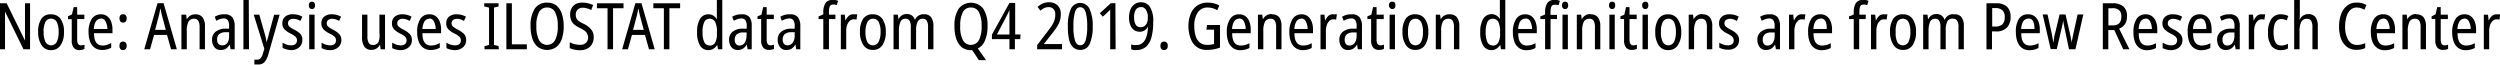
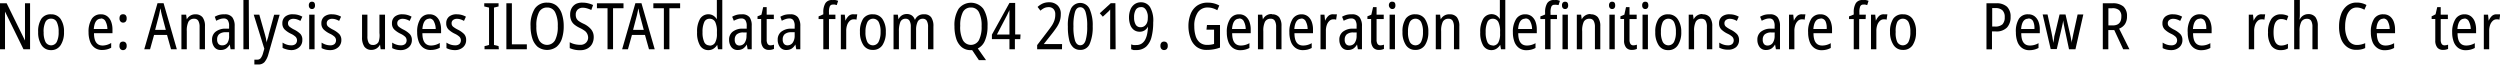
<svg xmlns="http://www.w3.org/2000/svg" viewBox="0 0 349.2 9.04">
  <title>Asset 84</title>
  <path d="M4.2,6.88H3.28L.7,1.62h0c0,.23,0,.47,0,.72s0,.48,0,.71V6.88H0V.46H.93l2.56,5.2h0q0-.34,0-.72t0-.7V.46H4.2Z" />
  <path d="M8.94,4.46a3.23,3.23,0,0,1-.46,1.83A1.53,1.53,0,0,1,7.12,7,1.51,1.51,0,0,1,5.8,6.3a3.18,3.18,0,0,1-.47-1.83,3.21,3.21,0,0,1,.45-1.85A1.54,1.54,0,0,1,7.14,2a1.56,1.56,0,0,1,1.32.64A3.06,3.06,0,0,1,8.94,4.46Zm-2.84,0a3,3,0,0,0,.25,1.39.89.89,0,0,0,1.58,0,3,3,0,0,0,.26-1.39,3,3,0,0,0-.26-1.38.84.84,0,0,0-.79-.47.83.83,0,0,0-.8.47A3.06,3.06,0,0,0,6.09,4.46Z" />
-   <path d="M11.3,6.33a1.45,1.45,0,0,0,.5-.09v.59A1.58,1.58,0,0,1,11.1,7a1,1,0,0,1-.79-.32,1.51,1.51,0,0,1-.29-1v-3H9.5V2.28L10.05,2,10.29,1h.49V2.05h1v.61h-1V5.55a1.07,1.07,0,0,0,.13.58A.45.45,0,0,0,11.3,6.33Z" />
  <path d="M14.1,2a1.41,1.41,0,0,1,.89.28,1.71,1.71,0,0,1,.54.76,3.08,3.08,0,0,1,.18,1.1v.5H13.13q0,1.72,1.21,1.72A2.36,2.36,0,0,0,15.53,6v.67a2.7,2.7,0,0,1-.59.23,2.74,2.74,0,0,1-.67.08,1.7,1.7,0,0,1-1.06-.32,1.87,1.87,0,0,1-.63-.87,3.68,3.68,0,0,1-.21-1.29,3.32,3.32,0,0,1,.45-1.87A1.45,1.45,0,0,1,14.1,2Zm0,.61q-.88,0-1,1.44H15a2.28,2.28,0,0,0-.23-1A.71.71,0,0,0,14.1,2.58Z" />
  <path d="M16.69,2.58q0-.59.5-.59a.48.48,0,0,1,.37.14.63.63,0,0,1,.13.44.61.61,0,0,1-.14.45.49.49,0,0,1-.36.14A.48.48,0,0,1,16.83,3,.64.64,0,0,1,16.69,2.58Zm0,3.81q0-.58.5-.58a.5.5,0,0,1,.36.14.6.6,0,0,1,.14.45.6.6,0,0,1-.14.45A.49.49,0,0,1,17.2,7a.48.48,0,0,1-.37-.14A.63.63,0,0,1,16.69,6.39Z" />
  <path d="M23.89,6.88l-.56-2H21.52l-.56,2h-.81L22,.45h.85L24.7,6.88Zm-.73-2.71-.55-2.06-.11-.47c0-.18-.07-.34-.09-.47-.06.32-.13.64-.2.94l-.54,2.06Z" />
  <path d="M27.29,2a1.24,1.24,0,0,1,1,.41,2,2,0,0,1,.34,1.27V6.88h-.75V3.77a1.69,1.69,0,0,0-.18-.86.62.62,0,0,0-.57-.29.85.85,0,0,0-.81.42,2.87,2.87,0,0,0-.23,1.33V6.88h-.75V2.05H26l.09.66h0A1.31,1.31,0,0,1,27.29,2Z" />
  <path d="M31.38,2a1.27,1.27,0,0,1,1.07.42,2,2,0,0,1,.33,1.23V6.88h-.57l-.12-.67h0a1.67,1.67,0,0,1-.52.58,1.35,1.35,0,0,1-.74.19,1.05,1.05,0,0,1-.9-.41,1.66,1.66,0,0,1-.31-1,1.38,1.38,0,0,1,.46-1.11A2.18,2.18,0,0,1,31.41,4L32,4V3.66a1.43,1.43,0,0,0-.18-.83.66.66,0,0,0-.57-.25,1.61,1.61,0,0,0-.52.09,3.42,3.42,0,0,0-.53.23L30,2.34a2.66,2.66,0,0,1,.64-.27A2.72,2.72,0,0,1,31.38,2ZM32,4.5l-.51,0a1.38,1.38,0,0,0-.89.28.94.94,0,0,0-.27.72.92.92,0,0,0,.18.63.63.63,0,0,0,.49.2A.87.87,0,0,0,31.76,6,1.68,1.68,0,0,0,32,5Z" />
  <path d="M34.78,6.88H34V0h.75Z" />
  <path d="M35.44,2.05h.78L37,4.8q.08.29.15.58c0,.19.09.39.12.58h0q0-.24.11-.54t.16-.62l.75-2.74h.77L37.48,7.6a2.84,2.84,0,0,1-.54,1.08A1.14,1.14,0,0,1,36,9l-.27,0L35.53,9V8.33l.2,0,.21,0a.59.59,0,0,0,.48-.21,2,2,0,0,0,.32-.69l.18-.62Z" />
  <path d="M42.23,5.58a1.3,1.3,0,0,1-.41,1A1.65,1.65,0,0,1,40.69,7,2.63,2.63,0,0,1,40,6.89a2.58,2.58,0,0,1-.53-.2V5.95a2.29,2.29,0,0,0,.55.27,2,2,0,0,0,.66.11.88.88,0,0,0,.61-.19.73.73,0,0,0,0-1,2.53,2.53,0,0,0-.68-.44,3.4,3.4,0,0,1-.85-.58,1.17,1.17,0,0,1-.32-.88,1.16,1.16,0,0,1,.41-.93A1.63,1.63,0,0,1,41,2a2.37,2.37,0,0,1,.65.09,2.71,2.71,0,0,1,.58.24l-.27.59a2.68,2.68,0,0,0-.47-.21,1.57,1.57,0,0,0-.5-.08.86.86,0,0,0-.56.17.55.55,0,0,0-.2.45.59.59,0,0,0,.2.47,3.66,3.66,0,0,0,.71.44,3.41,3.41,0,0,1,.83.59A1.18,1.18,0,0,1,42.23,5.58Z" />
  <path d="M43.58.24c.28,0,.42.17.42.51a.57.57,0,0,1-.11.38.39.39,0,0,1-.31.13.41.41,0,0,1-.32-.13.54.54,0,0,1-.12-.38.54.54,0,0,1,.12-.39A.42.42,0,0,1,43.58.24Zm.36,1.81V6.88h-.75V2.05Z" />
  <path d="M47.68,5.58a1.3,1.3,0,0,1-.41,1A1.65,1.65,0,0,1,46.14,7a2.63,2.63,0,0,1-.69-.08,2.58,2.58,0,0,1-.53-.2V5.95a2.29,2.29,0,0,0,.55.27,2,2,0,0,0,.66.11.88.88,0,0,0,.61-.19.73.73,0,0,0,0-1,2.53,2.53,0,0,0-.68-.44,3.4,3.4,0,0,1-.85-.58,1.17,1.17,0,0,1-.32-.88,1.16,1.16,0,0,1,.41-.93A1.63,1.63,0,0,1,46.41,2a2.37,2.37,0,0,1,.65.09,2.71,2.71,0,0,1,.58.24l-.27.59a2.68,2.68,0,0,0-.47-.21,1.57,1.57,0,0,0-.5-.08.86.86,0,0,0-.56.17.55.55,0,0,0-.2.45.59.59,0,0,0,.2.47,3.66,3.66,0,0,0,.71.44,3.41,3.41,0,0,1,.83.59A1.18,1.18,0,0,1,47.68,5.58Z" />
  <path d="M53.78,2.05V6.88h-.61l-.09-.65h0a1.3,1.3,0,0,1-.5.55,1.33,1.33,0,0,1-.69.19,1.17,1.17,0,0,1-1-.46,2.26,2.26,0,0,1-.32-1.3V2.05h.75v3a1.84,1.84,0,0,0,.18.93.61.61,0,0,0,.56.3.85.85,0,0,0,.82-.43A2.79,2.79,0,0,0,53,4.61V2.05Z" />
  <path d="M57.53,5.58a1.3,1.3,0,0,1-.41,1A1.65,1.65,0,0,1,56,7a2.63,2.63,0,0,1-.69-.08,2.58,2.58,0,0,1-.53-.2V5.95a2.29,2.29,0,0,0,.55.27,2,2,0,0,0,.66.11.88.88,0,0,0,.61-.19.73.73,0,0,0,0-1,2.53,2.53,0,0,0-.68-.44,3.4,3.4,0,0,1-.85-.58,1.17,1.17,0,0,1-.32-.88,1.16,1.16,0,0,1,.41-.93A1.63,1.63,0,0,1,56.26,2a2.37,2.37,0,0,1,.65.09,2.71,2.71,0,0,1,.58.24l-.27.59a2.68,2.68,0,0,0-.47-.21,1.57,1.57,0,0,0-.5-.08.86.86,0,0,0-.56.17.55.55,0,0,0-.2.45.59.59,0,0,0,.2.47,3.66,3.66,0,0,0,.71.44,3.41,3.41,0,0,1,.83.59A1.18,1.18,0,0,1,57.53,5.58Z" />
  <path d="M60,2a1.41,1.41,0,0,1,.89.28,1.71,1.71,0,0,1,.54.76,3.08,3.08,0,0,1,.18,1.1v.5H59q0,1.72,1.21,1.72A2.36,2.36,0,0,0,61.43,6v.67a2.7,2.7,0,0,1-.59.23,2.74,2.74,0,0,1-.67.08,1.7,1.7,0,0,1-1.06-.32,1.87,1.87,0,0,1-.63-.87,3.68,3.68,0,0,1-.21-1.29,3.32,3.32,0,0,1,.45-1.87A1.45,1.45,0,0,1,60,2Zm0,.61q-.88,0-1,1.44h1.86a2.28,2.28,0,0,0-.23-1A.71.71,0,0,0,60,2.58Z" />
  <path d="M65.11,5.58a1.3,1.3,0,0,1-.41,1A1.65,1.65,0,0,1,63.58,7a2.63,2.63,0,0,1-.69-.08,2.58,2.58,0,0,1-.53-.2V5.95a2.29,2.29,0,0,0,.55.27,2,2,0,0,0,.66.11.88.88,0,0,0,.61-.19.73.73,0,0,0,0-1,2.53,2.53,0,0,0-.68-.44,3.4,3.4,0,0,1-.85-.58,1.17,1.17,0,0,1-.32-.88,1.16,1.16,0,0,1,.41-.93A1.63,1.63,0,0,1,63.85,2a2.37,2.37,0,0,1,.65.09,2.71,2.71,0,0,1,.58.24l-.27.59a2.68,2.68,0,0,0-.47-.21,1.57,1.57,0,0,0-.5-.08.86.86,0,0,0-.56.17.55.55,0,0,0-.2.45.59.59,0,0,0,.2.47,3.66,3.66,0,0,0,.71.44,3.41,3.41,0,0,1,.83.59A1.18,1.18,0,0,1,65.11,5.58Z" />
  <path d="M69.68,6.88h-2V6.44l.63-.16V1.06L67.64.9V.46h2V.9L69,1.06V6.28l.64.16Z" />
  <path d="M70.73,6.88V.46h.77V6.19h2.09v.69Z" />
  <path d="M78.74,3.66a5.5,5.5,0,0,1-.24,1.7,2.51,2.51,0,0,1-.76,1.18,2.22,2.22,0,0,1-2.64,0,2.57,2.57,0,0,1-.75-1.19,5.57,5.57,0,0,1-.24-1.69,4.29,4.29,0,0,1,.58-2.44A2,2,0,0,1,76.44.37,2,2,0,0,1,77.75.8,2.53,2.53,0,0,1,78.5,2,5.41,5.41,0,0,1,78.74,3.66Zm-3.82,0a4.08,4.08,0,0,0,.37,1.94,1.28,1.28,0,0,0,2.25,0,4.08,4.08,0,0,0,.37-1.95,4.06,4.06,0,0,0-.37-1.94,1.2,1.2,0,0,0-1.12-.66,1.22,1.22,0,0,0-1.14.67A4,4,0,0,0,74.92,3.66Z" />
  <path d="M82.93,5.14a2,2,0,0,1-.23,1,1.6,1.6,0,0,1-.65.64,2,2,0,0,1-1,.23,3.34,3.34,0,0,1-1.47-.29V5.9a2.71,2.71,0,0,0,.7.27,3.23,3.23,0,0,0,.76.09,1.08,1.08,0,0,0,.82-.3,1,1,0,0,0,.29-.75A1.18,1.18,0,0,0,82,4.68a1.1,1.1,0,0,0-.36-.4A4.21,4.21,0,0,0,81,3.91a4,4,0,0,1-.74-.45,1.55,1.55,0,0,1-.46-.58A2,2,0,0,1,79.64,2a1.72,1.72,0,0,1,.22-.88,1.51,1.51,0,0,1,.62-.59A2,2,0,0,1,81.4.37a3.13,3.13,0,0,1,.78.1,3.71,3.71,0,0,1,.66.23l-.25.7A3.36,3.36,0,0,0,82,1.17a2.17,2.17,0,0,0-.59-.09,1,1,0,0,0-.73.27.94.94,0,0,0-.26.68,1.21,1.21,0,0,0,.1.54,1.06,1.06,0,0,0,.35.39,4.26,4.26,0,0,0,.67.37,3,3,0,0,1,1,.74A1.63,1.63,0,0,1,82.93,5.14Z" />
  <path d="M85.63,6.88h-.77V1.15H83.38V.46h3.71v.69H85.63Z" />
  <path d="M90.65,6.88l-.56-2H88.27l-.56,2H86.9L88.75.45h.85l1.85,6.43Zm-.73-2.71-.55-2.06-.11-.47c0-.18-.07-.34-.09-.47-.06.32-.13.64-.2.94l-.54,2.06Z" />
  <path d="M93.5,6.88h-.77V1.15H91.26V.46H95v.69H93.5Z" />
  <path d="M98.95,7a1.32,1.32,0,0,1-1.17-.64,3.44,3.44,0,0,1-.41-1.86,3.47,3.47,0,0,1,.41-1.86,1.36,1.36,0,0,1,1.85-.46,1.49,1.49,0,0,1,.5.52h0c0-.12,0-.24,0-.36s0-.22,0-.32V0h.76V6.88h-.6l-.11-.62h0a1.59,1.59,0,0,1-.49.52A1.26,1.26,0,0,1,98.95,7Zm.15-.63a.86.86,0,0,0,.79-.42,2.48,2.48,0,0,0,.25-1.26V4.44a3,3,0,0,0-.24-1.37.85.85,0,0,0-.81-.45.77.77,0,0,0-.73.49,3.25,3.25,0,0,0-.23,1.38,3.19,3.19,0,0,0,.24,1.39A.77.77,0,0,0,99.1,6.34Z" />
  <path d="M103.64,2a1.27,1.27,0,0,1,1.07.42A2,2,0,0,1,105,3.62V6.88h-.57l-.12-.67h0a1.67,1.67,0,0,1-.52.58,1.35,1.35,0,0,1-.74.19,1.05,1.05,0,0,1-.9-.41,1.66,1.66,0,0,1-.31-1,1.38,1.38,0,0,1,.46-1.11A2.18,2.18,0,0,1,103.67,4l.63,0V3.66a1.43,1.43,0,0,0-.18-.83.66.66,0,0,0-.57-.25,1.61,1.61,0,0,0-.52.09,3.42,3.42,0,0,0-.53.23l-.23-.56a2.66,2.66,0,0,1,.64-.27A2.72,2.72,0,0,1,103.64,2Zm.66,2.53-.51,0a1.38,1.38,0,0,0-.89.28.94.94,0,0,0-.27.72.92.92,0,0,0,.18.63.63.63,0,0,0,.49.2A.87.87,0,0,0,104,6a1.68,1.68,0,0,0,.27-1Z" />
  <path d="M107.61,6.33a1.45,1.45,0,0,0,.5-.09v.59a1.58,1.58,0,0,1-.71.14,1,1,0,0,1-.79-.32,1.51,1.51,0,0,1-.29-1v-3h-.51V2.28l.55-.23L106.6,1h.49V2.05h1v.61h-1V5.55a1.07,1.07,0,0,0,.13.58A.45.45,0,0,0,107.61,6.33Z" />
  <path d="M110.39,2a1.27,1.27,0,0,1,1.07.42,2,2,0,0,1,.33,1.23V6.88h-.57l-.12-.67h0a1.67,1.67,0,0,1-.52.58,1.35,1.35,0,0,1-.74.19,1.05,1.05,0,0,1-.9-.41,1.66,1.66,0,0,1-.31-1,1.38,1.38,0,0,1,.46-1.11A2.18,2.18,0,0,1,110.42,4L111,4V3.66a1.43,1.43,0,0,0-.18-.83.66.66,0,0,0-.57-.25,1.61,1.61,0,0,0-.52.09,3.42,3.42,0,0,0-.53.23L109,2.34a2.66,2.66,0,0,1,.64-.27A2.72,2.72,0,0,1,110.39,2ZM111,4.5l-.51,0a1.38,1.38,0,0,0-.89.28.94.94,0,0,0-.27.72.92.92,0,0,0,.18.63.63.63,0,0,0,.49.2.87.87,0,0,0,.72-.36A1.68,1.68,0,0,0,111,5Z" />
  <path d="M116.69,2.66h-.9V6.88H115V2.66h-.66V2.29L115,2V1.75a2.41,2.41,0,0,1,.29-1.3,1.05,1.05,0,0,1,1-.44,2,2,0,0,1,.41,0,2.22,2.22,0,0,1,.37.11l-.19.59-.27-.07a1,1,0,0,0-.27,0,.44.44,0,0,0-.43.24,2.08,2.08,0,0,0-.12.85v.32h.9Z" />
  <path d="M119.28,2h.23l.23,0-.11.75-.19-.05h-.21a.77.77,0,0,0-.53.21,1.42,1.42,0,0,0-.37.58,2.45,2.45,0,0,0-.13.85V6.88h-.75V2.05H118l.09.85h0a2.05,2.05,0,0,1,.45-.67A.92.92,0,0,1,119.28,2Z" />
  <path d="M123.73,4.46a3.23,3.23,0,0,1-.46,1.83,1.53,1.53,0,0,1-1.36.68,1.51,1.51,0,0,1-1.32-.68,3.18,3.18,0,0,1-.47-1.83,3.21,3.21,0,0,1,.45-1.85A1.54,1.54,0,0,1,121.93,2a1.56,1.56,0,0,1,1.32.64A3.06,3.06,0,0,1,123.73,4.46Zm-2.84,0a3,3,0,0,0,.25,1.39.89.89,0,0,0,1.58,0A3,3,0,0,0,123,4.46a3,3,0,0,0-.26-1.38.9.9,0,0,0-1.58,0A3.06,3.06,0,0,0,120.89,4.46Z" />
  <path d="M129.07,2a1.14,1.14,0,0,1,1,.42,2.15,2.15,0,0,1,.31,1.29V6.88h-.75V3.78a1.64,1.64,0,0,0-.18-.88.61.61,0,0,0-.54-.28.76.76,0,0,0-.73.41,2.62,2.62,0,0,0-.22,1.19V6.88h-.74V3.76a1.66,1.66,0,0,0-.18-.87.6.6,0,0,0-.54-.27.74.74,0,0,0-.75.48,3.43,3.43,0,0,0-.19,1.27V6.88h-.75V2.05h.6l.09.66h0a1.26,1.26,0,0,1,.47-.56,1.24,1.24,0,0,1,.68-.19,1.2,1.2,0,0,1,.73.21,1.08,1.08,0,0,1,.39.57h.05A1.25,1.25,0,0,1,129.07,2Z" />
  <path d="M137.94,3.66a4.93,4.93,0,0,1-.36,2,2.09,2.09,0,0,1-1,1.11l1.15,1.63h-1L135.79,7l-.19,0a1.91,1.91,0,0,1-1.31-.45,2.58,2.58,0,0,1-.74-1.2,5.62,5.62,0,0,1-.23-1.68,4.29,4.29,0,0,1,.58-2.44,2.18,2.18,0,0,1,3.45,0A4.24,4.24,0,0,1,137.94,3.66Zm-3.82,0a4.08,4.08,0,0,0,.37,1.94,1.28,1.28,0,0,0,2.25,0,4.08,4.08,0,0,0,.37-1.95,4.06,4.06,0,0,0-.37-1.94,1.2,1.2,0,0,0-1.12-.66,1.22,1.22,0,0,0-1.14.67A4,4,0,0,0,134.13,3.66Z" />
  <path d="M142.51,5.47h-.75V6.88H141V5.47h-2.45V4.84L141,.41h.8v4.4h.75ZM141,4.82V2.49c0-.19,0-.39,0-.6s0-.39,0-.54h0c0,.13-.1.26-.16.39l-.17.37-1.42,2.71Z" />
  <path d="M148.34,6.88h-3.47V6.3l1.39-1.82q.41-.53.67-.92a3.15,3.15,0,0,0,.36-.75A2.53,2.53,0,0,0,147.4,2a1.05,1.05,0,0,0-.24-.73.87.87,0,0,0-.68-.27,1.46,1.46,0,0,0-.61.12,2.22,2.22,0,0,0-.54.37l-.4-.52a2.71,2.71,0,0,1,.74-.49,2.16,2.16,0,0,1,.85-.16,1.64,1.64,0,0,1,1.22.45A1.61,1.61,0,0,1,148.17,2a2.94,2.94,0,0,1-.14.94,3.71,3.71,0,0,1-.42.85q-.28.42-.68.93l-1.14,1.44v0h2.56Z" />
  <path d="M152.63,3.67a5.9,5.9,0,0,1-.41,2.43,1.37,1.37,0,0,1-1.33.87,1.44,1.44,0,0,1-.95-.32,2,2,0,0,1-.58-1,7.63,7.63,0,0,1-.2-1.94,5.69,5.69,0,0,1,.42-2.47,1.44,1.44,0,0,1,2.61,0A5.53,5.53,0,0,1,152.63,3.67Zm-2.69,0a6.55,6.55,0,0,0,.22,2c.15.43.39.65.73.65s.59-.22.74-.65a6.43,6.43,0,0,0,.23-2,6.49,6.49,0,0,0-.23-2q-.22-.66-.74-.66t-.73.65A6.6,6.6,0,0,0,149.94,3.67Z" />
  <path d="M155.83,6.88h-.76V2.51q0-.32,0-.61c0-.19,0-.38,0-.57l-.18.21-.26.25-.59.54-.42-.48,1.53-1.4h.65Z" />
  <path d="M161.08,3.15a7.87,7.87,0,0,1-.23,2,2.77,2.77,0,0,1-.74,1.35,2,2,0,0,1-1.4.49l-.38,0L158,6.88V6.2a2,2,0,0,0,.33.09,2.15,2.15,0,0,0,.38,0,1.33,1.33,0,0,0,.77-.21,1.49,1.49,0,0,0,.49-.56,3,3,0,0,0,.27-.81,6.09,6.09,0,0,0,.11-1h0a1.34,1.34,0,0,1-.45.52,1.23,1.23,0,0,1-.71.2,1.31,1.31,0,0,1-.82-.26,1.54,1.54,0,0,1-.5-.71,3,3,0,0,1-.17-1,2.94,2.94,0,0,1,.19-1.1,1.71,1.71,0,0,1,.57-.76,1.54,1.54,0,0,1,.94-.28,1.45,1.45,0,0,1,1.26.71A3.75,3.75,0,0,1,161.08,3.15ZM159.33,1a.78.78,0,0,0-.68.36,2,2,0,0,0-.24,1.09,1.89,1.89,0,0,0,.23,1,.75.75,0,0,0,.68.35.88.88,0,0,0,.55-.17,1.06,1.06,0,0,0,.34-.44,1.46,1.46,0,0,0,.11-.57,3.06,3.06,0,0,0,0-.53,2.23,2.23,0,0,0-.16-.54,1.17,1.17,0,0,0-.3-.41A.67.67,0,0,0,159.33,1Z" />
  <path d="M162.09,6.39a.63.63,0,0,1,.14-.44.48.48,0,0,1,.37-.14.52.52,0,0,1,.37.14.59.59,0,0,1,.14.45.6.6,0,0,1-.14.45.51.51,0,0,1-.37.14.48.48,0,0,1-.36-.14A.61.61,0,0,1,162.09,6.39Z" />
  <path d="M168.59,3.49h1.82V6.65a5.26,5.26,0,0,1-1.85.32,2.27,2.27,0,0,1-1.41-.42,2.52,2.52,0,0,1-.84-1.17A4.9,4.9,0,0,1,166,3.66a4.47,4.47,0,0,1,.31-1.71,2.57,2.57,0,0,1,.9-1.16,2.54,2.54,0,0,1,1.49-.42,3.44,3.44,0,0,1,.85.1,3.11,3.11,0,0,1,.76.3l-.28.66a2.9,2.9,0,0,0-.64-.28,2.42,2.42,0,0,0-.68-.1,1.62,1.62,0,0,0-1.4.68,3.28,3.28,0,0,0-.49,1.93A4.51,4.51,0,0,0,167,5a1.92,1.92,0,0,0,.58.93,1.57,1.57,0,0,0,1,.34,3.25,3.25,0,0,0,1-.13v-2h-1.06Z" />
  <path d="M173.09,2a1.41,1.41,0,0,1,.89.28,1.71,1.71,0,0,1,.54.76,3.08,3.08,0,0,1,.18,1.1v.5h-2.59q0,1.72,1.21,1.72a2.36,2.36,0,0,0,1.2-.33v.67a2.7,2.7,0,0,1-.59.23,2.74,2.74,0,0,1-.67.08,1.7,1.7,0,0,1-1.06-.32,1.87,1.87,0,0,1-.63-.87,3.68,3.68,0,0,1-.21-1.29,3.32,3.32,0,0,1,.45-1.87A1.45,1.45,0,0,1,173.09,2Zm0,.61q-.88,0-1,1.44H174a2.28,2.28,0,0,0-.23-1A.71.71,0,0,0,173.09,2.58Z" />
  <path d="M177.68,2a1.24,1.24,0,0,1,1,.41A2,2,0,0,1,179,3.64V6.88h-.75V3.77a1.69,1.69,0,0,0-.18-.86.62.62,0,0,0-.57-.29.85.85,0,0,0-.81.42,2.87,2.87,0,0,0-.23,1.33V6.88h-.75V2.05h.6l.09.66h0a1.31,1.31,0,0,1,1.2-.75Z" />
  <path d="M181.79,2a1.41,1.41,0,0,1,.89.28,1.71,1.71,0,0,1,.54.76,3.08,3.08,0,0,1,.18,1.1v.5h-2.59q0,1.72,1.21,1.72a2.36,2.36,0,0,0,1.2-.33v.67a2.7,2.7,0,0,1-.59.23A2.74,2.74,0,0,1,182,7a1.7,1.7,0,0,1-1.06-.32,1.87,1.87,0,0,1-.63-.87,3.68,3.68,0,0,1-.21-1.29,3.32,3.32,0,0,1,.45-1.87A1.45,1.45,0,0,1,181.79,2Zm0,.61q-.88,0-1,1.44h1.86a2.28,2.28,0,0,0-.23-1A.71.71,0,0,0,181.79,2.58Z" />
  <path d="M186.28,2h.23l.23,0-.11.75-.19-.05h-.21a.77.77,0,0,0-.53.21,1.42,1.42,0,0,0-.37.58,2.45,2.45,0,0,0-.13.85V6.88h-.75V2.05H185l.09.85h0a2.05,2.05,0,0,1,.45-.67A.92.92,0,0,1,186.28,2Z" />
  <path d="M188.84,2a1.27,1.27,0,0,1,1.07.42,2,2,0,0,1,.33,1.23V6.88h-.57l-.12-.67h0a1.67,1.67,0,0,1-.52.58,1.35,1.35,0,0,1-.74.19,1.05,1.05,0,0,1-.9-.41,1.66,1.66,0,0,1-.31-1,1.38,1.38,0,0,1,.46-1.11A2.18,2.18,0,0,1,188.86,4l.63,0V3.66a1.43,1.43,0,0,0-.18-.83.66.66,0,0,0-.57-.25,1.61,1.61,0,0,0-.52.09,3.42,3.42,0,0,0-.53.23l-.23-.56a2.66,2.66,0,0,1,.64-.27A2.72,2.72,0,0,1,188.84,2Zm.66,2.53-.51,0a1.38,1.38,0,0,0-.89.28.94.94,0,0,0-.27.72.92.92,0,0,0,.18.63.63.63,0,0,0,.49.2.87.87,0,0,0,.72-.36,1.68,1.68,0,0,0,.27-1Z" />
  <path d="M192.81,6.33a1.45,1.45,0,0,0,.5-.09v.59a1.58,1.58,0,0,1-.71.14,1,1,0,0,1-.79-.32,1.51,1.51,0,0,1-.29-1v-3H191V2.28l.55-.23L191.79,1h.49V2.05h1v.61h-1V5.55a1.07,1.07,0,0,0,.13.58A.45.45,0,0,0,192.81,6.33Z" />
  <path d="M194.49.24c.28,0,.42.17.42.51a.57.57,0,0,1-.11.38.39.39,0,0,1-.31.13.41.41,0,0,1-.32-.13A.54.54,0,0,1,194,.76a.54.54,0,0,1,.12-.39A.42.42,0,0,1,194.49.24Zm.36,1.81V6.88h-.75V2.05Z" />
  <path d="M199.51,4.46a3.23,3.23,0,0,1-.46,1.83,1.53,1.53,0,0,1-1.36.68,1.51,1.51,0,0,1-1.32-.68,3.18,3.18,0,0,1-.47-1.83,3.21,3.21,0,0,1,.45-1.85A1.54,1.54,0,0,1,197.71,2,1.56,1.56,0,0,1,199,2.6,3.06,3.06,0,0,1,199.51,4.46Zm-2.84,0a3,3,0,0,0,.25,1.39.89.89,0,0,0,1.58,0,3,3,0,0,0,.26-1.39,3,3,0,0,0-.26-1.38.9.9,0,0,0-1.58,0A3.06,3.06,0,0,0,196.67,4.46Z" />
  <path d="M202.5,2a1.24,1.24,0,0,1,1,.41,2,2,0,0,1,.34,1.27V6.88h-.75V3.77a1.69,1.69,0,0,0-.18-.86.62.62,0,0,0-.57-.29.85.85,0,0,0-.81.42,2.87,2.87,0,0,0-.23,1.33V6.88h-.75V2.05h.6l.09.66h0A1.31,1.31,0,0,1,202.5,2Z" />
  <path d="M208.34,7a1.32,1.32,0,0,1-1.17-.64,3.44,3.44,0,0,1-.41-1.86,3.47,3.47,0,0,1,.41-1.86A1.36,1.36,0,0,1,209,2.15a1.49,1.49,0,0,1,.5.52h0c0-.12,0-.24,0-.36s0-.22,0-.32V0h.76V6.88h-.6l-.11-.62h0a1.59,1.59,0,0,1-.49.52A1.26,1.26,0,0,1,208.34,7Zm.15-.63a.86.86,0,0,0,.79-.42,2.48,2.48,0,0,0,.25-1.26V4.44a3,3,0,0,0-.24-1.37.85.85,0,0,0-.81-.45.77.77,0,0,0-.73.49,3.25,3.25,0,0,0-.23,1.38,3.19,3.19,0,0,0,.24,1.39A.77.77,0,0,0,208.49,6.34Z" />
  <path d="M213.05,2a1.41,1.41,0,0,1,.89.28,1.71,1.71,0,0,1,.54.76,3.08,3.08,0,0,1,.18,1.1v.5h-2.59q0,1.72,1.21,1.72a2.36,2.36,0,0,0,1.2-.33v.67a2.7,2.7,0,0,1-.59.23,2.74,2.74,0,0,1-.67.08,1.7,1.7,0,0,1-1.06-.32,1.87,1.87,0,0,1-.63-.87,3.68,3.68,0,0,1-.21-1.29,3.32,3.32,0,0,1,.45-1.87A1.45,1.45,0,0,1,213.05,2Zm0,.61q-.88,0-1,1.44H214a2.28,2.28,0,0,0-.23-1A.71.71,0,0,0,213.05,2.58Z" />
  <path d="M217.48,2.66h-.9V6.88h-.76V2.66h-.66V2.29l.66-.26V1.75a2.41,2.41,0,0,1,.29-1.3,1.05,1.05,0,0,1,1-.44,2,2,0,0,1,.41,0,2.22,2.22,0,0,1,.37.11l-.19.59L217.4.67a1,1,0,0,0-.27,0,.44.44,0,0,0-.43.24,2.08,2.08,0,0,0-.12.85v.32h.9Z" />
  <path d="M218.62.24c.28,0,.42.17.42.51a.57.57,0,0,1-.11.38.39.39,0,0,1-.31.13.41.41,0,0,1-.32-.13.54.54,0,0,1-.12-.38.54.54,0,0,1,.12-.39A.42.42,0,0,1,218.62.24ZM219,2.05V6.88h-.75V2.05Z" />
  <path d="M222.19,2a1.24,1.24,0,0,1,1,.41,2,2,0,0,1,.34,1.27V6.88h-.75V3.77a1.69,1.69,0,0,0-.18-.86.62.62,0,0,0-.57-.29.85.85,0,0,0-.81.42A2.87,2.87,0,0,0,221,4.37V6.88h-.75V2.05h.6l.09.66h0a1.31,1.31,0,0,1,1.2-.75Z" />
  <path d="M225.19.24c.28,0,.42.17.42.51a.57.57,0,0,1-.11.38.39.39,0,0,1-.31.13.41.41,0,0,1-.32-.13.54.54,0,0,1-.12-.38.54.54,0,0,1,.12-.39A.42.42,0,0,1,225.19.24Zm.36,1.81V6.88h-.75V2.05Z" />
  <path d="M228.14,6.33a1.45,1.45,0,0,0,.5-.09v.59a1.58,1.58,0,0,1-.71.14,1,1,0,0,1-.79-.32,1.51,1.51,0,0,1-.29-1v-3h-.51V2.28l.55-.23L227.12,1h.49V2.05h1v.61h-1V5.55a1.07,1.07,0,0,0,.13.58A.45.45,0,0,0,228.14,6.33Z" />
  <path d="M229.82.24c.28,0,.42.17.42.51a.57.57,0,0,1-.11.38.39.39,0,0,1-.31.13.41.41,0,0,1-.32-.13.54.54,0,0,1-.12-.38.54.54,0,0,1,.12-.39A.42.42,0,0,1,229.82.24Zm.36,1.81V6.88h-.75V2.05Z" />
  <path d="M234.84,4.46a3.23,3.23,0,0,1-.46,1.83A1.53,1.53,0,0,1,233,7a1.51,1.51,0,0,1-1.32-.68,3.18,3.18,0,0,1-.47-1.83,3.21,3.21,0,0,1,.45-1.85A1.54,1.54,0,0,1,233,2a1.56,1.56,0,0,1,1.32.64A3.06,3.06,0,0,1,234.84,4.46Zm-2.84,0a3,3,0,0,0,.25,1.39.89.89,0,0,0,1.58,0,3,3,0,0,0,.26-1.39,3,3,0,0,0-.26-1.38.9.9,0,0,0-1.58,0A3.06,3.06,0,0,0,232,4.46Z" />
  <path d="M237.83,2a1.24,1.24,0,0,1,1,.41,2,2,0,0,1,.34,1.27V6.88h-.75V3.77a1.69,1.69,0,0,0-.18-.86.62.62,0,0,0-.57-.29.85.85,0,0,0-.81.42,2.87,2.87,0,0,0-.23,1.33V6.88h-.75V2.05h.6l.09.66h0a1.31,1.31,0,0,1,1.2-.75Z" />
  <path d="M242.91,5.58a1.3,1.3,0,0,1-.41,1,1.65,1.65,0,0,1-1.13.36,2.63,2.63,0,0,1-.69-.08,2.58,2.58,0,0,1-.53-.2V5.95a2.29,2.29,0,0,0,.55.27,2,2,0,0,0,.66.11.88.88,0,0,0,.61-.19.73.73,0,0,0,0-1,2.53,2.53,0,0,0-.68-.44,3.4,3.4,0,0,1-.85-.58,1.17,1.17,0,0,1-.32-.88,1.16,1.16,0,0,1,.41-.93A1.63,1.63,0,0,1,241.64,2a2.37,2.37,0,0,1,.65.09,2.71,2.71,0,0,1,.58.24l-.27.59a2.68,2.68,0,0,0-.47-.21,1.57,1.57,0,0,0-.5-.08.86.86,0,0,0-.56.17.55.55,0,0,0-.2.45.59.59,0,0,0,.2.47,3.66,3.66,0,0,0,.71.44,3.41,3.41,0,0,1,.83.59A1.18,1.18,0,0,1,242.91,5.58Z" />
  <path d="M247.23,2a1.27,1.27,0,0,1,1.07.42,2,2,0,0,1,.33,1.23V6.88h-.57l-.12-.67h0a1.67,1.67,0,0,1-.52.58,1.35,1.35,0,0,1-.74.19,1.05,1.05,0,0,1-.9-.41,1.66,1.66,0,0,1-.31-1,1.38,1.38,0,0,1,.46-1.11A2.18,2.18,0,0,1,247.25,4l.63,0V3.66a1.43,1.43,0,0,0-.18-.83.66.66,0,0,0-.57-.25,1.61,1.61,0,0,0-.52.09,3.42,3.42,0,0,0-.53.23l-.23-.56a2.66,2.66,0,0,1,.64-.27A2.72,2.72,0,0,1,247.23,2Zm.66,2.53-.51,0a1.38,1.38,0,0,0-.89.28.94.94,0,0,0-.27.72.92.92,0,0,0,.18.63.63.63,0,0,0,.49.2.87.87,0,0,0,.72-.36,1.68,1.68,0,0,0,.27-1Z" />
  <path d="M251.72,2h.23l.23,0-.11.75-.19-.05h-.21a.77.77,0,0,0-.53.21,1.42,1.42,0,0,0-.37.58,2.45,2.45,0,0,0-.13.85V6.88h-.75V2.05h.59l.09.85h0a2.05,2.05,0,0,1,.45-.67A.92.92,0,0,1,251.72,2Z" />
  <path d="M254.29,2a1.41,1.41,0,0,1,.89.28,1.71,1.71,0,0,1,.54.76,3.08,3.08,0,0,1,.18,1.1v.5h-2.59q0,1.72,1.21,1.72a2.36,2.36,0,0,0,1.2-.33v.67a2.7,2.7,0,0,1-.59.23,2.74,2.74,0,0,1-.67.08,1.7,1.7,0,0,1-1.06-.32,1.87,1.87,0,0,1-.63-.87,3.68,3.68,0,0,1-.21-1.29A3.32,3.32,0,0,1,253,2.63,1.45,1.45,0,0,1,254.29,2Zm0,.61q-.88,0-1,1.44h1.86A2.28,2.28,0,0,0,255,3,.71.71,0,0,0,254.29,2.58Z" />
  <path d="M260.59,2.66h-.9V6.88h-.76V2.66h-.66V2.29l.66-.26V1.75a2.41,2.41,0,0,1,.29-1.3,1.05,1.05,0,0,1,1-.44,2,2,0,0,1,.41,0,2.22,2.22,0,0,1,.37.11l-.19.59-.27-.07a1,1,0,0,0-.27,0,.44.44,0,0,0-.43.24,2.08,2.08,0,0,0-.12.85v.32h.9Z" />
  <path d="M263.17,2h.23l.23,0-.11.75-.19-.05h-.21a.77.77,0,0,0-.53.21,1.42,1.42,0,0,0-.37.58,2.45,2.45,0,0,0-.13.85V6.88h-.75V2.05h.59l.09.85h0a2.05,2.05,0,0,1,.45-.67A.92.92,0,0,1,263.17,2Z" />
  <path d="M267.63,4.46a3.23,3.23,0,0,1-.46,1.83,1.53,1.53,0,0,1-1.36.68,1.51,1.51,0,0,1-1.32-.68A3.18,3.18,0,0,1,264,4.46a3.21,3.21,0,0,1,.45-1.85A1.54,1.54,0,0,1,265.83,2a1.56,1.56,0,0,1,1.32.64A3.06,3.06,0,0,1,267.63,4.46Zm-2.84,0A3,3,0,0,0,265,5.85a.89.89,0,0,0,1.58,0,3,3,0,0,0,.26-1.39,3,3,0,0,0-.26-1.38.9.9,0,0,0-1.58,0A3.06,3.06,0,0,0,264.79,4.46Z" />
-   <path d="M273,2a1.14,1.14,0,0,1,1,.42,2.15,2.15,0,0,1,.31,1.29V6.88h-.75V3.78a1.64,1.64,0,0,0-.18-.88.61.61,0,0,0-.54-.28A.76.76,0,0,0,272,3a2.62,2.62,0,0,0-.22,1.19V6.88h-.74V3.76a1.66,1.66,0,0,0-.18-.87.6.6,0,0,0-.54-.27.74.74,0,0,0-.75.48,3.43,3.43,0,0,0-.19,1.27V6.88h-.75V2.05h.6l.09.66h0a1.26,1.26,0,0,1,.47-.56,1.24,1.24,0,0,1,.68-.19,1.2,1.2,0,0,1,.73.21,1.08,1.08,0,0,1,.39.57h.05A1.25,1.25,0,0,1,273,2Z" />
  <path d="M278.8.46a2.15,2.15,0,0,1,1.54.48,1.89,1.89,0,0,1,.5,1.42,2.11,2.11,0,0,1-.5,1.48,2.05,2.05,0,0,1-1.59.55h-.51v2.5h-.77V.46Zm0,.67h-.53V3.71h.43a1.47,1.47,0,0,0,1-.31,1.37,1.37,0,0,0,.32-1,1.27,1.27,0,0,0-.31-.95A1.35,1.35,0,0,0,278.76,1.13Z" />
  <path d="M283.31,2a1.41,1.41,0,0,1,.89.28,1.71,1.71,0,0,1,.54.76,3.08,3.08,0,0,1,.18,1.1v.5h-2.59q0,1.72,1.21,1.72a2.36,2.36,0,0,0,1.2-.33v.67a2.7,2.7,0,0,1-.59.23,2.74,2.74,0,0,1-.67.08,1.7,1.7,0,0,1-1.06-.32,1.87,1.87,0,0,1-.63-.87,3.68,3.68,0,0,1-.21-1.29A3.32,3.32,0,0,1,282,2.63,1.45,1.45,0,0,1,283.31,2Zm0,.61q-.88,0-1,1.44h1.86A2.28,2.28,0,0,0,284,3,.71.71,0,0,0,283.31,2.58Z" />
  <path d="M289,6.88,288.39,4q-.06-.3-.12-.6t-.09-.54h0c0,.17-.05.35-.09.55s-.08.39-.13.58l-.67,2.86h-.85l-1.12-4.83H286l.54,2.46.15.77q.08.4.12.74h0l.11-.67c0-.26.1-.51.16-.77l.6-2.53h.83l.59,2.54q.07.26.14.64t.13.79h0c0-.13,0-.29.08-.49l.13-.66.62-2.82H291L289.9,6.88Z" />
  <path d="M295.05.46a2.24,2.24,0,0,1,1.55.45,1.76,1.76,0,0,1,.5,1.36,1.94,1.94,0,0,1-.28,1.09A1.73,1.73,0,0,1,296,4l1.44,2.88h-.87L295.32,4.2h-.83V6.88h-.77V.46Zm0,.69h-.55v2.4h.61q1.2,0,1.2-1.24a1.14,1.14,0,0,0-.31-.89A1.41,1.41,0,0,0,295,1.15Z" />
-   <path d="M299.72,2a1.41,1.41,0,0,1,.89.28,1.71,1.71,0,0,1,.54.76,3.08,3.08,0,0,1,.18,1.1v.5h-2.59q0,1.72,1.21,1.72a2.36,2.36,0,0,0,1.2-.33v.67a2.7,2.7,0,0,1-.59.23,2.74,2.74,0,0,1-.67.08,1.7,1.7,0,0,1-1.06-.32,1.87,1.87,0,0,1-.63-.87A3.68,3.68,0,0,1,298,4.5a3.32,3.32,0,0,1,.45-1.87A1.45,1.45,0,0,1,299.72,2Zm0,.61q-.88,0-1,1.44h1.86a2.28,2.28,0,0,0-.23-1A.71.71,0,0,0,299.72,2.58Z" />
  <path d="M304.84,5.58a1.3,1.3,0,0,1-.41,1A1.65,1.65,0,0,1,303.3,7a2.63,2.63,0,0,1-.69-.08,2.58,2.58,0,0,1-.53-.2V5.95a2.29,2.29,0,0,0,.55.27,2,2,0,0,0,.66.11.88.88,0,0,0,.61-.19.73.73,0,0,0,0-1,2.53,2.53,0,0,0-.68-.44,3.4,3.4,0,0,1-.85-.58,1.17,1.17,0,0,1-.32-.88,1.16,1.16,0,0,1,.41-.93A1.63,1.63,0,0,1,303.57,2a2.37,2.37,0,0,1,.65.09,2.71,2.71,0,0,1,.58.24l-.27.59a2.68,2.68,0,0,0-.47-.21,1.57,1.57,0,0,0-.5-.08.86.86,0,0,0-.56.17.55.55,0,0,0-.2.45.59.59,0,0,0,.2.47,3.66,3.66,0,0,0,.71.44,3.41,3.41,0,0,1,.83.59A1.18,1.18,0,0,1,304.84,5.58Z" />
  <path d="M307.31,2a1.41,1.41,0,0,1,.89.28,1.71,1.71,0,0,1,.54.76,3.08,3.08,0,0,1,.18,1.1v.5h-2.59q0,1.72,1.21,1.72a2.36,2.36,0,0,0,1.2-.33v.67a2.7,2.7,0,0,1-.59.23,2.74,2.74,0,0,1-.67.08,1.7,1.7,0,0,1-1.06-.32,1.87,1.87,0,0,1-.63-.87,3.68,3.68,0,0,1-.21-1.29A3.32,3.32,0,0,1,306,2.63,1.45,1.45,0,0,1,307.31,2Zm0,.61q-.88,0-1,1.44h1.86A2.28,2.28,0,0,0,308,3,.71.71,0,0,0,307.31,2.58Z" />
-   <path d="M311.45,2a1.27,1.27,0,0,1,1.07.42,2,2,0,0,1,.33,1.23V6.88h-.57l-.12-.67h0a1.67,1.67,0,0,1-.52.58,1.35,1.35,0,0,1-.74.19,1.05,1.05,0,0,1-.9-.41,1.66,1.66,0,0,1-.31-1,1.38,1.38,0,0,1,.46-1.11A2.18,2.18,0,0,1,311.48,4l.63,0V3.66a1.43,1.43,0,0,0-.18-.83.66.66,0,0,0-.57-.25,1.61,1.61,0,0,0-.52.09,3.42,3.42,0,0,0-.53.23l-.23-.56a2.66,2.66,0,0,1,.64-.27A2.72,2.72,0,0,1,311.45,2Zm.66,2.53-.51,0a1.38,1.38,0,0,0-.89.28.94.94,0,0,0-.27.72.92.92,0,0,0,.18.63.63.63,0,0,0,.49.2.87.87,0,0,0,.72-.36,1.68,1.68,0,0,0,.27-1Z" />
  <path d="M315.94,2h.23l.23,0-.11.75-.19-.05h-.21a.77.77,0,0,0-.53.21,1.42,1.42,0,0,0-.37.58,2.45,2.45,0,0,0-.13.85V6.88h-.75V2.05h.59l.09.85h0a2.05,2.05,0,0,1,.45-.67A.92.92,0,0,1,315.94,2Z" />
  <path d="M318.58,7a1.55,1.55,0,0,1-1.32-.61,3.07,3.07,0,0,1-.46-1.86,3.21,3.21,0,0,1,.47-1.89A1.55,1.55,0,0,1,318.6,2a2.26,2.26,0,0,1,.57.07,2,2,0,0,1,.46.17l-.22.61a2.44,2.44,0,0,0-.38-.14,1.48,1.48,0,0,0-.38-.05q-1.08,0-1.08,1.86t1.07,1.84a1.75,1.75,0,0,0,.49-.07,2.7,2.7,0,0,0,.45-.17v.64a1.6,1.6,0,0,1-.47.19A2.17,2.17,0,0,1,318.58,7Z" />
  <path d="M321.24,0V2a4.13,4.13,0,0,1-.05.71h.05a1.25,1.25,0,0,1,.49-.55,1.33,1.33,0,0,1,.69-.19,1.23,1.23,0,0,1,1,.42,2,2,0,0,1,.33,1.25V6.88H323V3.77a1.65,1.65,0,0,0-.18-.87.63.63,0,0,0-.57-.27.85.85,0,0,0-.81.43,2.83,2.83,0,0,0-.24,1.32v2.5h-.75V0Z" />
  <path d="M329.2,1.05a1.27,1.27,0,0,0-.91.35,2.14,2.14,0,0,0-.54.95,4.55,4.55,0,0,0-.18,1.32A3.59,3.59,0,0,0,328,5.58a1.37,1.37,0,0,0,1.23.7,2.58,2.58,0,0,0,.6-.07,3.59,3.59,0,0,0,.54-.18v.68a2.41,2.41,0,0,1-.56.19,3.21,3.21,0,0,1-.68.06,2.08,2.08,0,0,1-1.29-.4A2.5,2.5,0,0,1,327,5.43a4.94,4.94,0,0,1-.28-1.77A4.92,4.92,0,0,1,327,2,2.61,2.61,0,0,1,327.83.8a2.1,2.1,0,0,1,1.35-.44,2.75,2.75,0,0,1,1.37.34l-.29.66a2.64,2.64,0,0,0-.5-.22A1.87,1.87,0,0,0,329.2,1.05Z" />
  <path d="M332.93,2a1.41,1.41,0,0,1,.89.28,1.71,1.71,0,0,1,.54.76,3.08,3.08,0,0,1,.18,1.1v.5H332q0,1.72,1.21,1.72a2.36,2.36,0,0,0,1.2-.33v.67a2.7,2.7,0,0,1-.59.23,2.74,2.74,0,0,1-.67.08A1.7,1.7,0,0,1,332,6.66a1.87,1.87,0,0,1-.63-.87,3.68,3.68,0,0,1-.21-1.29,3.32,3.32,0,0,1,.45-1.87A1.45,1.45,0,0,1,332.93,2Zm0,.61q-.88,0-1,1.44h1.86a2.28,2.28,0,0,0-.23-1A.71.71,0,0,0,332.93,2.58Z" />
-   <path d="M337.52,2a1.24,1.24,0,0,1,1,.41,2,2,0,0,1,.34,1.27V6.88h-.75V3.77a1.69,1.69,0,0,0-.18-.86.62.62,0,0,0-.57-.29.85.85,0,0,0-.81.42,2.87,2.87,0,0,0-.23,1.33V6.88h-.75V2.05h.6l.09.66h0a1.31,1.31,0,0,1,1.2-.75Z" />
  <path d="M341.45,6.33a1.45,1.45,0,0,0,.5-.09v.59a1.58,1.58,0,0,1-.71.14,1,1,0,0,1-.79-.32,1.51,1.51,0,0,1-.29-1v-3h-.51V2.28L340.2,2,340.43,1h.49V2.05h1v.61h-1V5.55a1.07,1.07,0,0,0,.13.58A.45.45,0,0,0,341.45,6.33Z" />
  <path d="M344.25,2a1.41,1.41,0,0,1,.89.28,1.71,1.71,0,0,1,.54.76,3.08,3.08,0,0,1,.18,1.1v.5h-2.59q0,1.72,1.21,1.72a2.36,2.36,0,0,0,1.2-.33v.67a2.7,2.7,0,0,1-.59.23,2.74,2.74,0,0,1-.67.08,1.7,1.7,0,0,1-1.06-.32,1.87,1.87,0,0,1-.63-.87,3.68,3.68,0,0,1-.21-1.29A3.32,3.32,0,0,1,343,2.63,1.45,1.45,0,0,1,344.25,2Zm0,.61q-.88,0-1,1.44h1.86a2.28,2.28,0,0,0-.23-1A.71.71,0,0,0,344.25,2.58Z" />
  <path d="M348.74,2H349l.23,0-.11.75-.19-.05h-.21a.77.77,0,0,0-.53.21,1.42,1.42,0,0,0-.37.58,2.45,2.45,0,0,0-.13.85V6.88h-.75V2.05h.59l.09.85h0a2.05,2.05,0,0,1,.45-.67A.92.92,0,0,1,348.74,2Z" />
</svg>